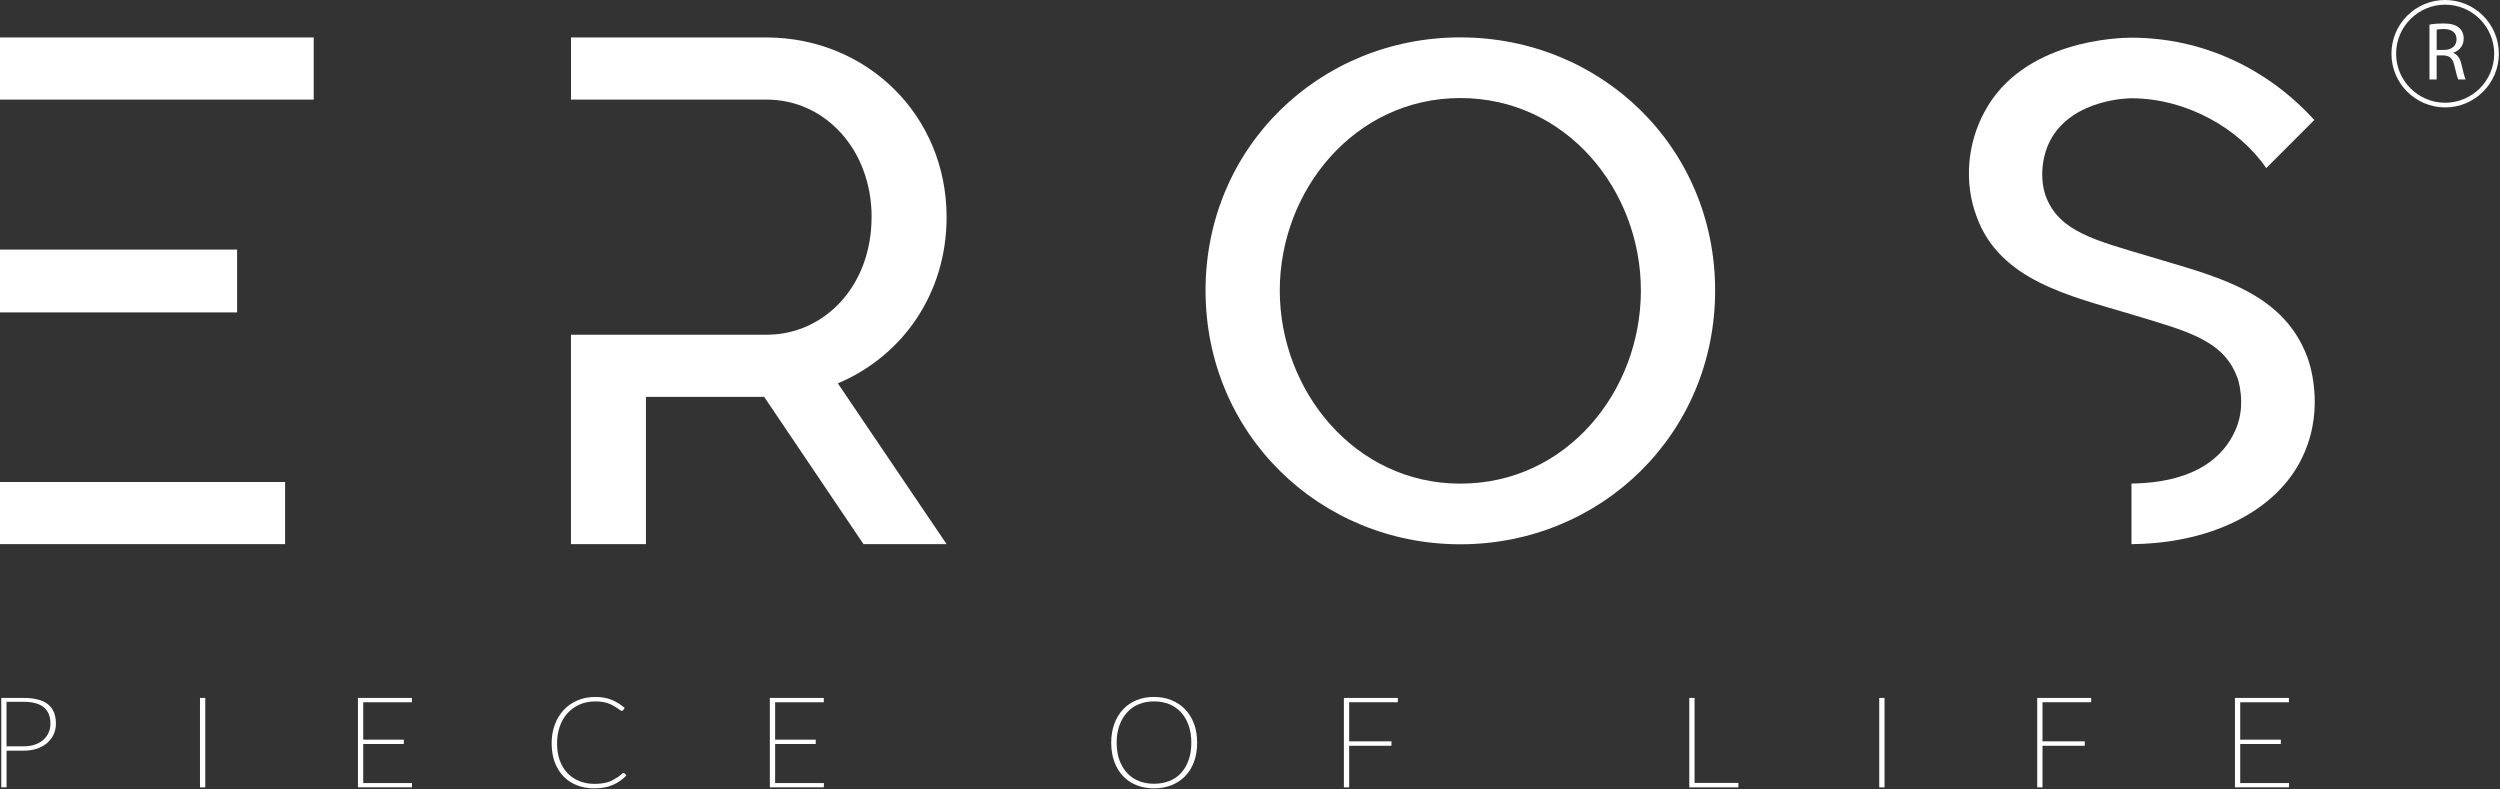
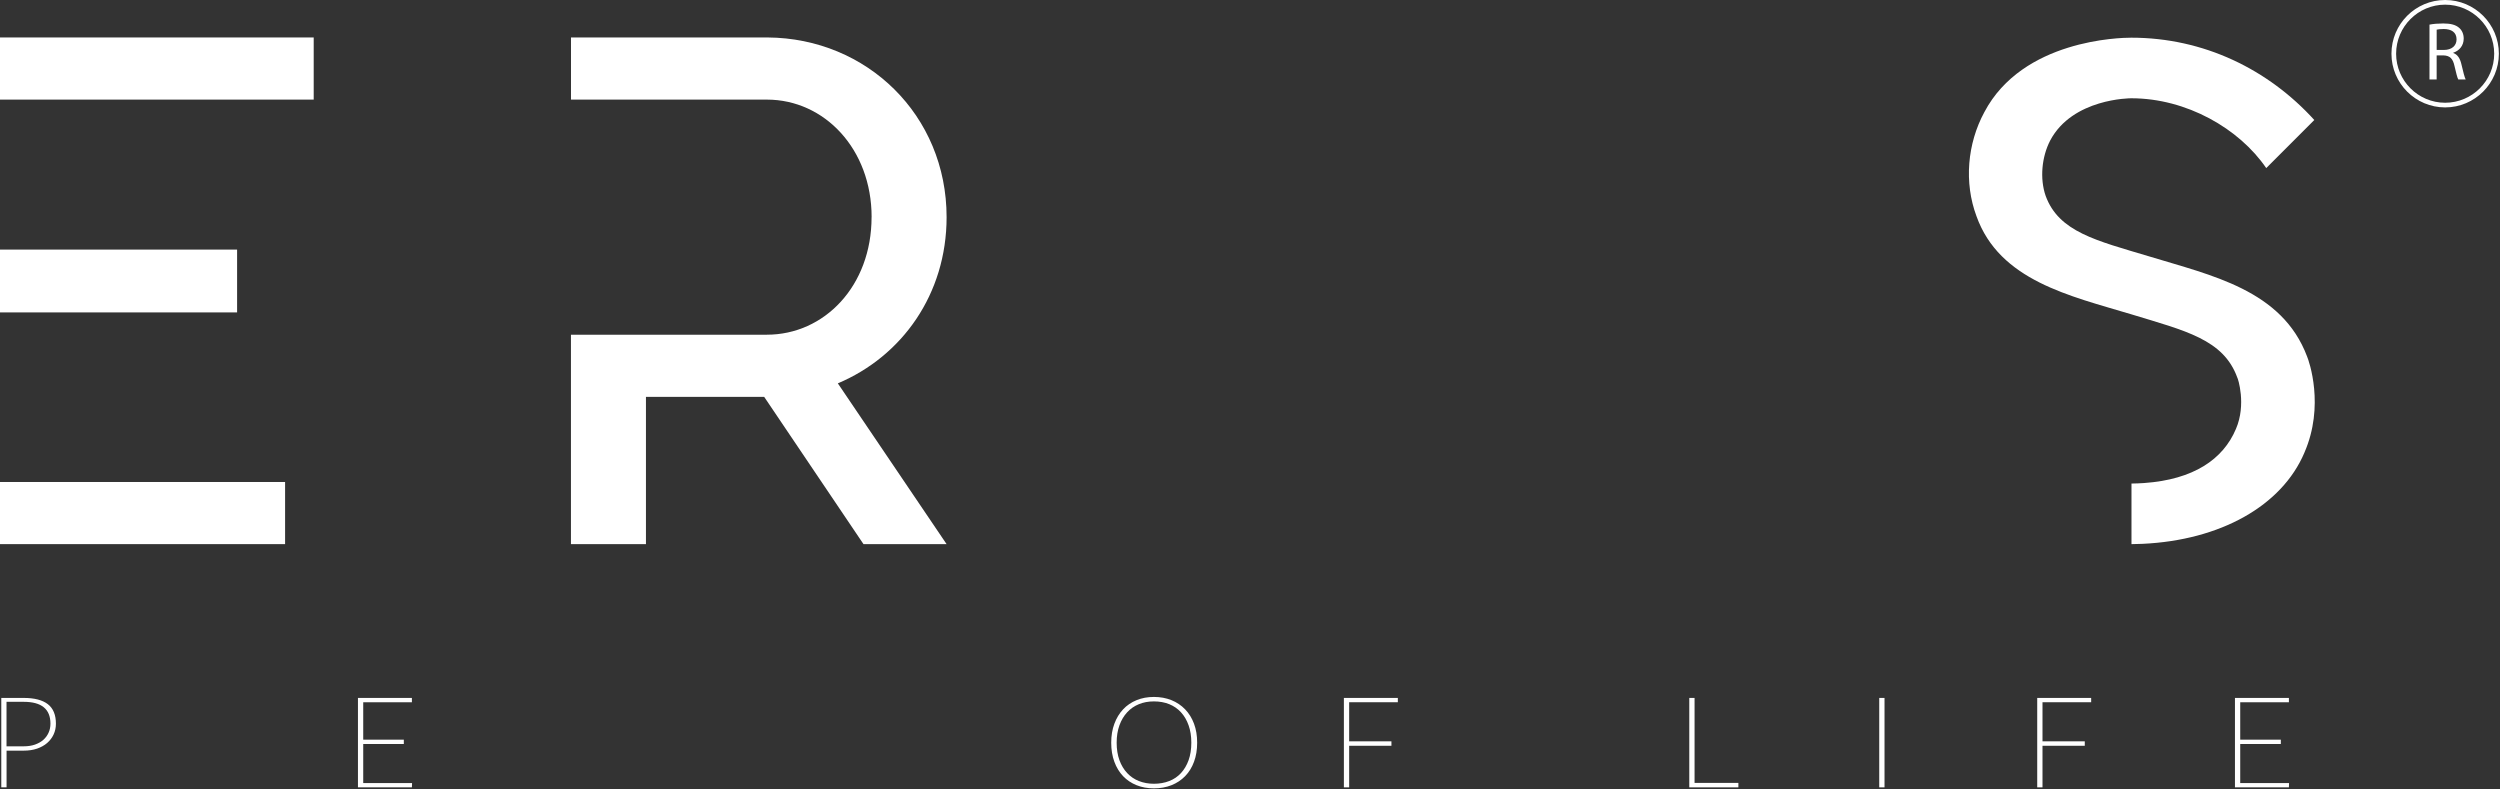
<svg xmlns="http://www.w3.org/2000/svg" width="396" height="125" viewBox="0 0 396 125" fill="none">
  <rect x="0" y="0" width="396" height="125" fill="#333333" stroke="none" />
  <path d="M387.313 17.014C382.622 17.014 378.806 13.198 378.806 8.507C378.806 3.816 382.622 0 387.313 0C392.003 0 395.82 3.816 395.82 8.507C395.82 13.198 392.003 17.014 387.313 17.014ZM387.313 0.739C383.03 0.739 379.545 4.225 379.545 8.507C379.545 12.789 383.03 16.275 387.313 16.275C391.595 16.275 395.08 12.789 395.08 8.507C395.08 4.225 391.595 0.739 387.313 0.739Z" fill="white" />
  <path d="M384.833 3.901C385.406 3.782 386.231 3.716 387.012 3.716C388.225 3.716 389.011 3.94 389.558 4.436C390.001 4.829 390.251 5.43 390.251 6.108C390.251 7.271 389.519 8.041 388.591 8.353V8.391C389.269 8.626 389.677 9.254 389.885 10.167C390.174 11.395 390.382 12.243 390.563 12.585H389.388C389.246 12.339 389.05 11.58 388.799 10.483C388.537 9.27 388.068 8.811 387.035 8.773H385.965V12.585H384.829V3.897L384.833 3.901ZM385.969 7.91H387.132C388.345 7.91 389.119 7.244 389.119 6.239C389.119 5.103 388.295 4.606 387.093 4.594C386.546 4.594 386.154 4.648 385.969 4.698V7.914V7.91Z" fill="white" />
  <path d="M3.766 110.552C5.453 110.552 6.724 110.884 7.579 111.542C8.43 112.205 8.857 113.233 8.857 114.627C8.857 115.243 8.738 115.813 8.495 116.333C8.253 116.853 7.91 117.307 7.471 117.688C7.032 118.07 6.497 118.366 5.873 118.582C5.249 118.794 4.548 118.902 3.77 118.902H1.04V124.717H0.204V110.552H3.774H3.766ZM3.766 118.216C4.429 118.216 5.018 118.124 5.538 117.943C6.058 117.758 6.501 117.511 6.859 117.196C7.217 116.88 7.498 116.502 7.694 116.059C7.891 115.62 7.991 115.143 7.991 114.627C7.991 112.32 6.582 111.169 3.763 111.169H1.032V118.216H3.763H3.766Z" fill="white" />
-   <path d="M32.514 124.717H31.679V110.552H32.514V124.717Z" fill="white" />
  <path d="M57.535 111.238V117.165H63.966V117.846H57.535V124.035H65.268L65.245 124.717H56.699V110.552H65.245V111.234H57.535V111.238Z" fill="white" />
-   <path d="M98.614 122.491C98.657 122.475 98.691 122.46 98.714 122.448C98.737 122.433 98.761 122.425 98.791 122.425C98.807 122.441 98.841 122.464 98.903 122.491L99.234 122.822C98.633 123.453 97.925 123.954 97.109 124.32C96.292 124.686 95.291 124.871 94.101 124.871C93.13 124.871 92.237 124.713 91.413 124.397C90.589 124.081 89.88 123.619 89.287 123.011C88.694 122.402 88.224 121.655 87.889 120.773C87.55 119.891 87.381 118.886 87.381 117.754C87.381 116.683 87.546 115.697 87.877 114.804C88.209 113.907 88.675 113.133 89.275 112.482C89.876 111.827 90.604 111.319 91.455 110.949C92.306 110.583 93.261 110.398 94.32 110.398C95.26 110.398 96.1 110.545 96.843 110.837C97.586 111.13 98.287 111.565 98.945 112.139C98.826 112.343 98.737 112.474 98.672 112.524C98.606 112.574 98.545 112.601 98.483 112.601C98.422 112.601 98.345 112.567 98.241 112.489C97.875 112.224 97.532 112 97.216 111.819C96.9 111.635 96.589 111.492 96.281 111.388C95.972 111.284 95.657 111.211 95.333 111.169C95.01 111.126 94.671 111.103 94.32 111.103C93.365 111.103 92.51 111.276 91.755 111.619C91.001 111.966 90.361 112.436 89.838 113.029C89.318 113.622 88.921 114.326 88.648 115.131C88.374 115.94 88.24 116.814 88.24 117.754C88.24 118.782 88.386 119.691 88.678 120.484C88.971 121.278 89.383 121.944 89.911 122.487C90.438 123.03 91.062 123.446 91.782 123.731C92.503 124.016 93.281 124.162 94.116 124.162C94.852 124.162 95.483 124.097 96.022 123.966C96.558 123.835 97.062 123.608 97.532 123.284C97.736 123.18 97.929 123.061 98.106 122.922C98.283 122.783 98.453 122.641 98.614 122.491Z" fill="white" />
-   <path d="M122.78 111.238V117.165H129.211V117.846H122.78V124.035H130.513L130.489 124.717H121.944V110.552H130.489V111.234H122.78V111.238Z" fill="white" />
  <path d="M189.63 117.646C189.63 118.763 189.465 119.768 189.133 120.665C188.802 121.563 188.332 122.321 187.724 122.945C187.115 123.569 186.391 124.047 185.556 124.378C184.72 124.709 183.792 124.875 182.779 124.875C181.766 124.875 180.865 124.709 180.037 124.378C179.209 124.047 178.497 123.569 177.9 122.945C177.307 122.321 176.841 121.563 176.514 120.665C176.182 119.768 176.017 118.763 176.017 117.646C176.017 116.529 176.182 115.547 176.514 114.65C176.845 113.753 177.307 112.99 177.9 112.359C178.493 111.727 179.205 111.242 180.037 110.903C180.865 110.564 181.782 110.395 182.779 110.395C183.777 110.395 184.716 110.564 185.556 110.903C186.391 111.242 187.115 111.727 187.724 112.359C188.332 112.99 188.802 113.749 189.133 114.638C189.465 115.528 189.63 116.529 189.63 117.646ZM188.706 117.646C188.706 116.618 188.563 115.701 188.275 114.893C187.99 114.084 187.589 113.398 187.073 112.832C186.557 112.266 185.937 111.839 185.213 111.542C184.485 111.249 183.676 111.103 182.779 111.103C181.882 111.103 181.119 111.249 180.399 111.542C179.679 111.835 179.059 112.266 178.539 112.832C178.019 113.398 177.611 114.084 177.318 114.893C177.026 115.701 176.879 116.618 176.879 117.646C176.879 118.674 177.026 119.61 177.318 120.411C177.611 121.212 178.019 121.89 178.539 122.448C179.059 123.007 179.679 123.43 180.399 123.715C181.119 124 181.913 124.147 182.779 124.147C183.646 124.147 184.485 124.004 185.213 123.715C185.941 123.43 186.561 123.007 187.073 122.448C187.585 121.89 187.986 121.212 188.275 120.411C188.56 119.61 188.706 118.69 188.706 117.646Z" fill="white" />
  <path d="M213.707 111.238V117.427H220.404V118.131H213.707V124.717H212.871V110.552H221.417V111.234H213.707V111.238Z" fill="white" />
  <path d="M275.359 124.012V124.717H267.583V110.552H268.419V124.012H275.359Z" fill="white" />
  <path d="M298.507 124.717H297.672V110.552H298.507V124.717Z" fill="white" />
  <path d="M323.532 111.238V117.427H330.229V118.131H323.532V124.717H322.696V110.552H331.241V111.234H323.532V111.238Z" fill="white" />
  <path d="M354.852 111.238V117.165H361.284V117.846H354.852V124.035H362.585L362.562 124.717H354.017V110.552H362.562V111.234H354.852V111.238Z" fill="white" />
  <path d="M49.69 5.934V15.777H6.10352e-05V5.934H49.69ZM37.556 49.486H6.10352e-05V39.535H37.556V49.486ZM6.10352e-05 76.347H45.158V86.19H6.10352e-05V76.347Z" fill="white" />
  <path d="M138.065 34.398C138.065 23.591 130.574 15.778 121.478 15.778H90.446V5.934H121.586C137.318 6.042 149.941 18.238 149.941 34.398C149.941 46.594 142.879 56.441 132.712 60.723L149.941 86.191H136.778L121.047 62.865H102.319V86.191H90.439V53.017H121.47C130.567 53.017 138.057 45.315 138.057 34.398H138.065Z" fill="white" />
-   <path d="M231.318 86.214C209.071 86.214 190.959 68.776 190.959 46.016C190.959 23.256 209.071 5.923 231.318 5.923C253.566 5.923 271.677 23.256 271.677 46.016C271.677 68.776 253.566 86.214 231.318 86.214ZM231.318 76.609C248.159 76.609 259.916 61.994 259.916 46.016C259.916 30.038 248.051 15.531 231.318 15.531C214.585 15.531 202.716 30.146 202.716 46.016C202.716 61.887 214.581 76.609 231.318 76.609Z" fill="white" />
  <path d="M365.023 71.691C361.438 80.156 351.675 85.578 339.364 86.144C338.79 86.171 338.212 86.187 337.627 86.191V76.594C338.312 76.586 338.978 76.559 339.622 76.513C347.466 75.962 352.153 72.75 354.175 67.937C355.842 64.074 354.487 59.903 354.383 59.799C352.191 53.749 346.141 52.394 337.588 49.783C327.887 46.864 316.723 44.461 313.072 34.24C311.089 28.921 311.613 22.764 314.324 17.757C320.374 6.281 335.813 5.969 337.588 5.969C349.06 5.969 359.285 10.976 366.587 19.009L358.973 26.626C354.695 20.364 346.349 15.566 337.588 15.566C337.48 15.566 328.303 15.566 324.756 22.244C323.401 24.851 323.089 28.294 324.025 31.009C326.112 36.743 332.058 38.102 340.403 40.605C350.312 43.633 361.472 45.928 365.439 56.46C365.751 57.192 368.254 64.282 365.019 71.691H365.023Z" fill="white" />
</svg>